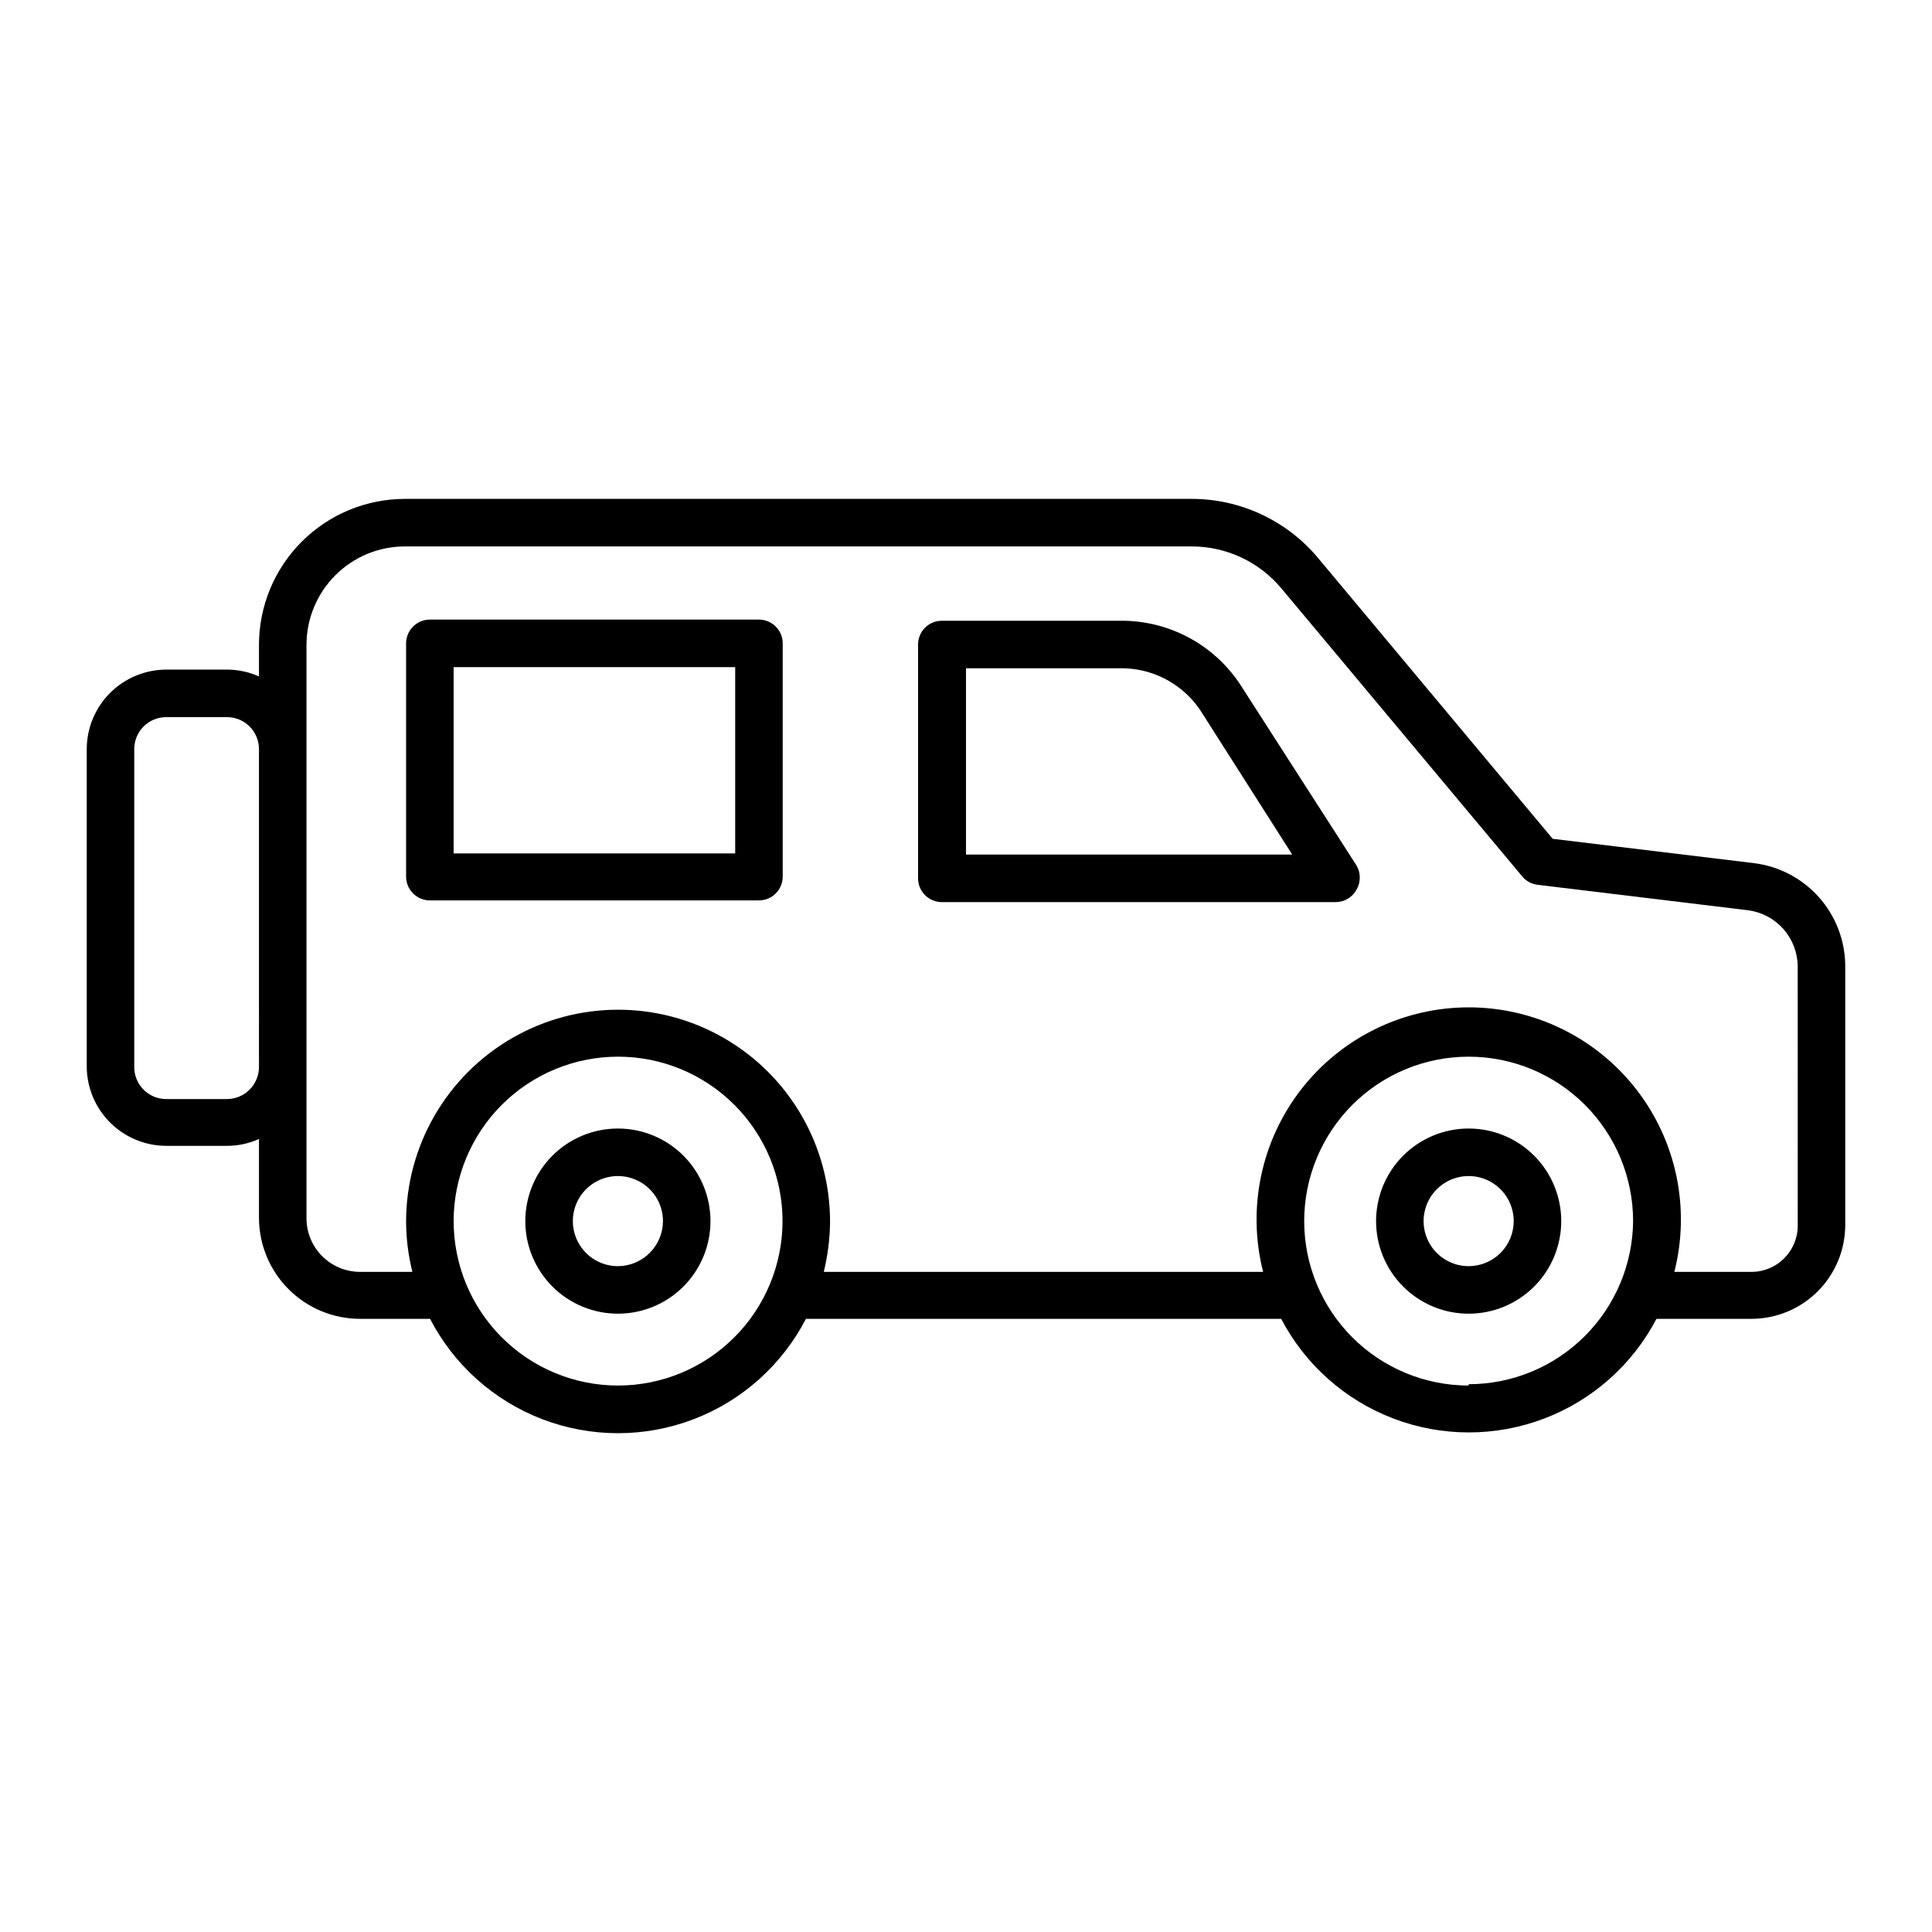
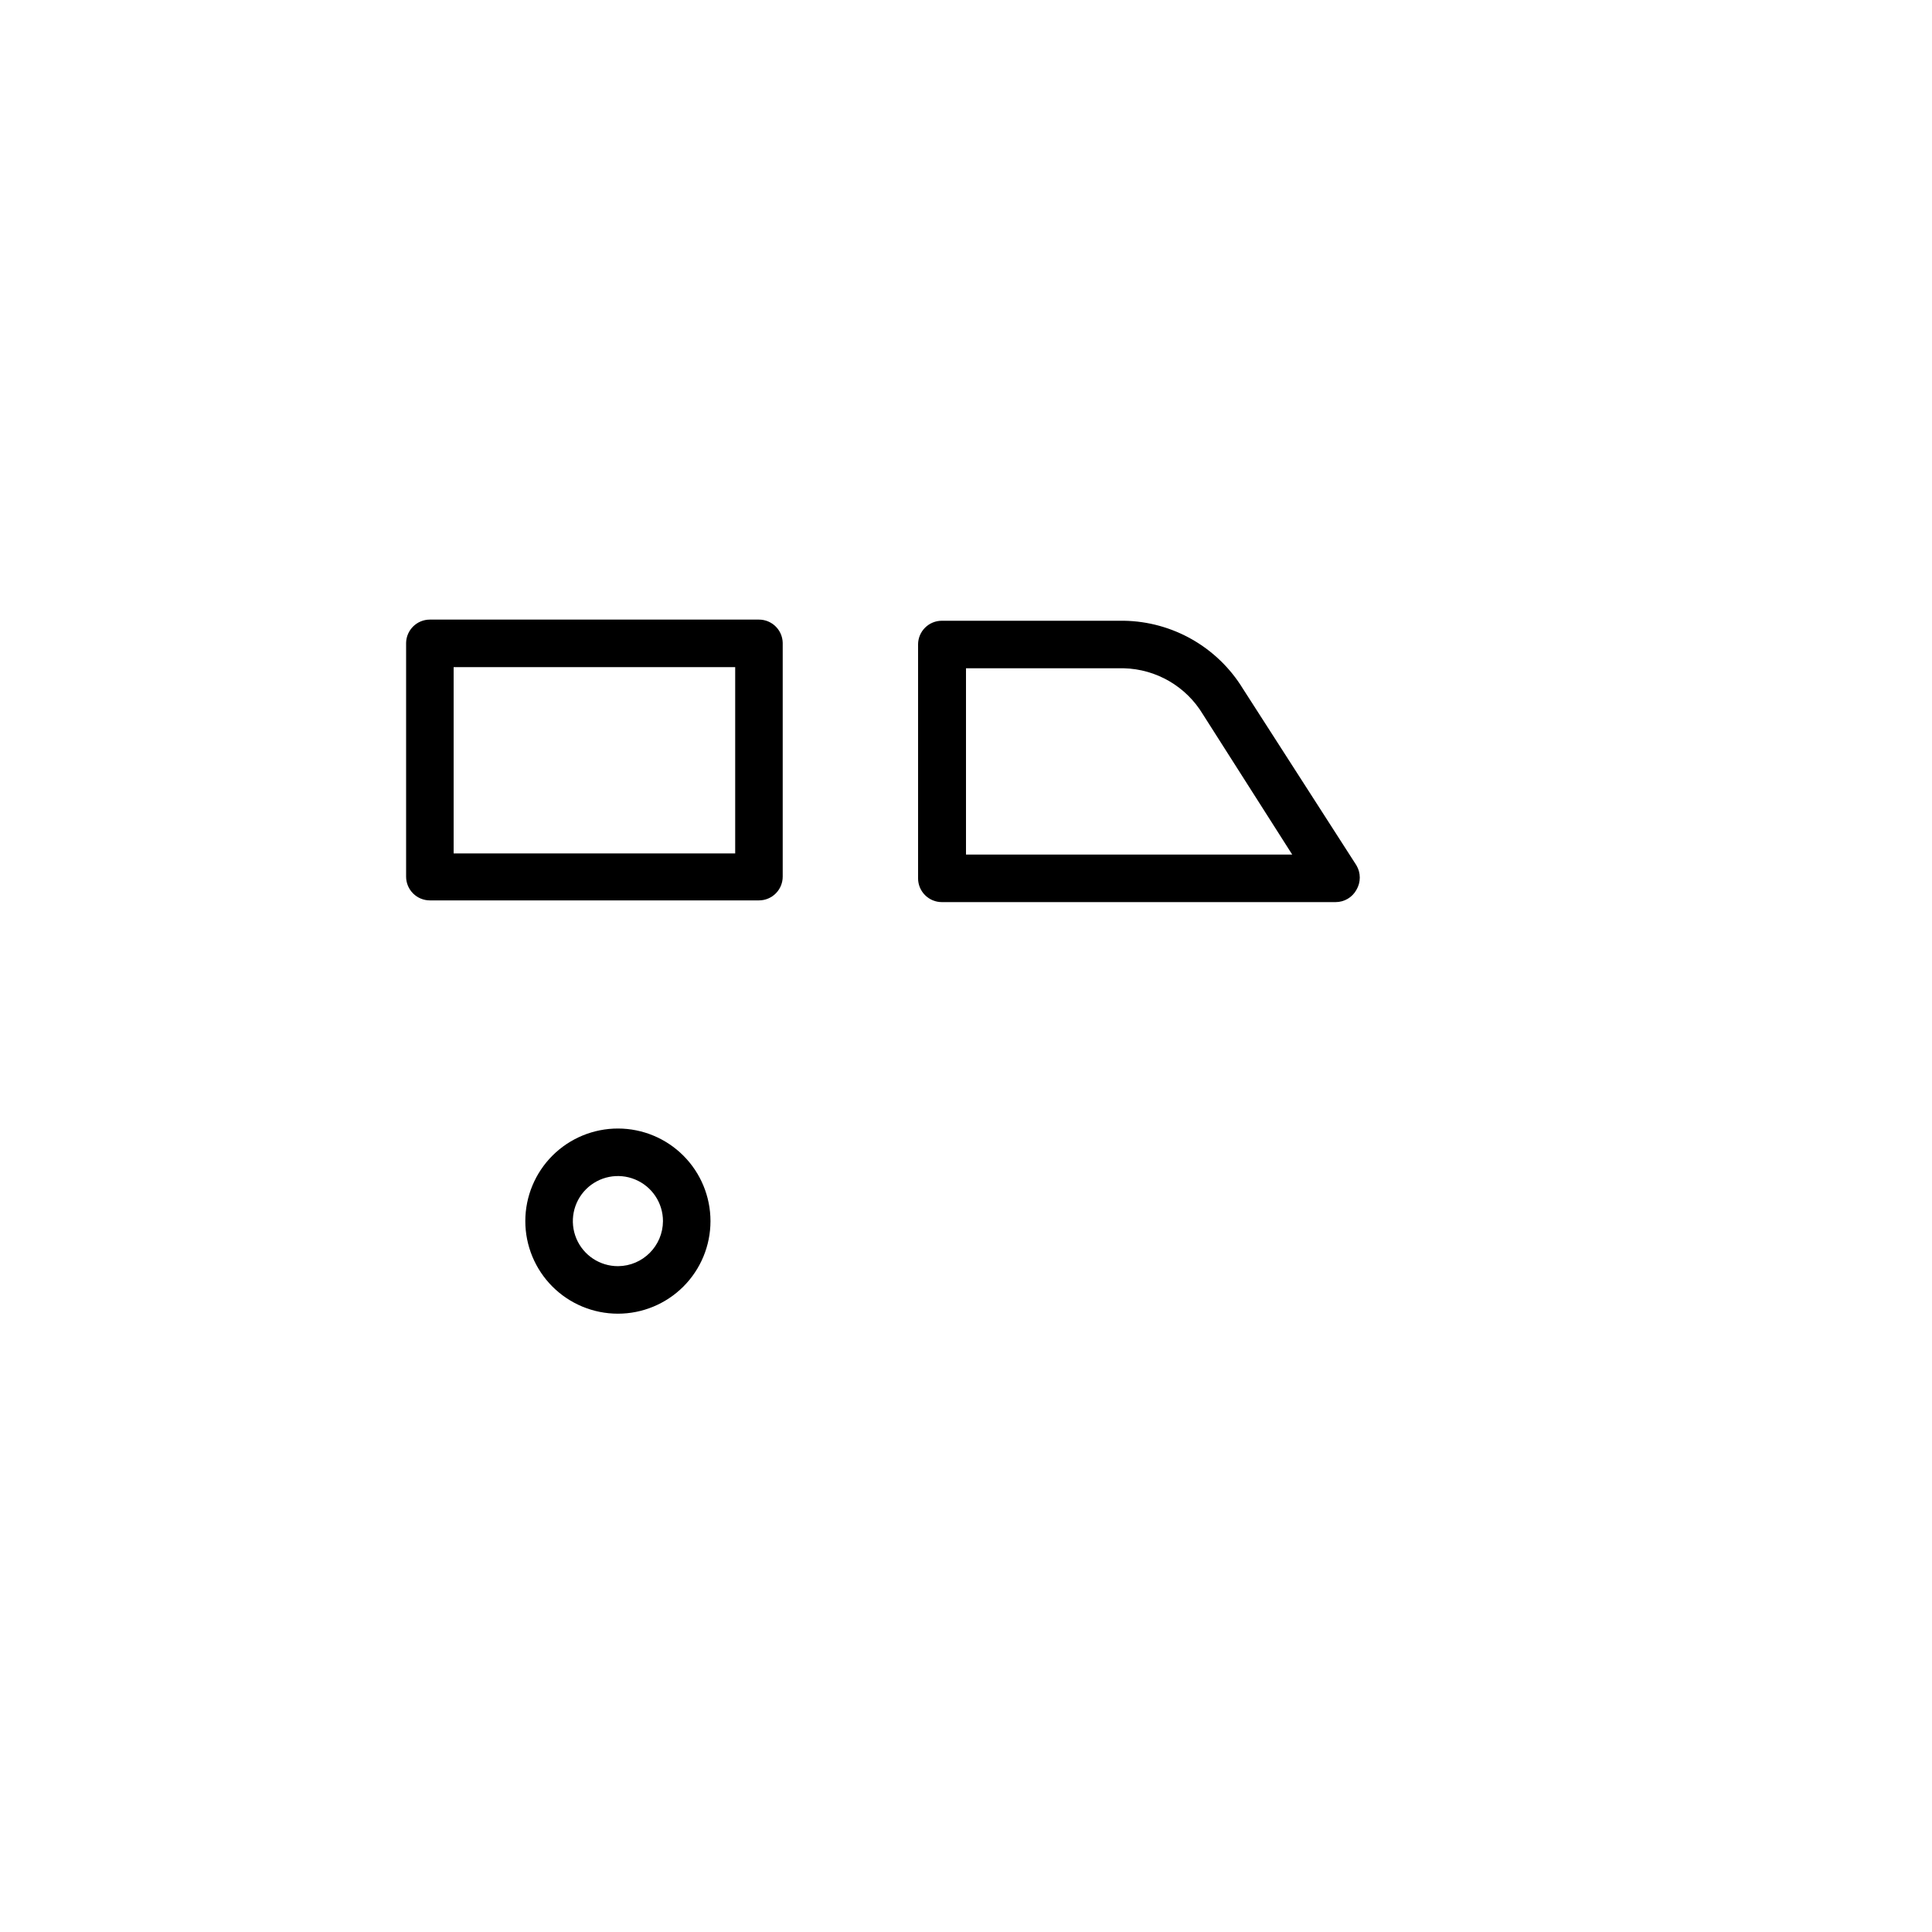
<svg xmlns="http://www.w3.org/2000/svg" fill="#000000" width="800px" height="800px" version="1.1" viewBox="144 144 512 512">
  <g>
-     <path d="m608.83 372.74-53.355-6.449-62.168-74.41c-8.293-9.934-20.566-15.672-33.504-15.672h-208.53c-10.242 0.016-20.066 4.09-27.309 11.336-7.246 7.242-11.32 17.062-11.332 27.309v8.414c-2.664-1.195-5.547-1.812-8.465-1.816h-16.121c-5.582 0.016-10.93 2.238-14.879 6.184-3.945 3.945-6.168 9.297-6.18 14.879v84.086c0.012 5.578 2.234 10.93 6.18 14.875 3.949 3.945 9.297 6.168 14.879 6.184h16.121c2.918-0.004 5.801-0.621 8.465-1.816v20.859c0 7.109 2.824 13.926 7.848 18.953 5.027 5.027 11.844 7.848 18.953 7.848h18.539c6.332 12.238 16.945 21.715 29.816 26.625 12.871 4.906 27.102 4.906 39.973 0 12.871-4.91 23.484-14.387 29.816-26.625h125.95c6.363 12.164 16.969 21.574 29.801 26.445 12.836 4.875 27.012 4.875 39.848 0 12.832-4.871 23.438-14.281 29.801-26.445h25.191c6.586-0.012 12.895-2.633 17.551-7.289 4.652-4.652 7.273-10.965 7.289-17.547v-68.668c-0.023-6.711-2.492-13.18-6.945-18.195-4.453-5.019-10.582-8.242-17.238-9.062zm-396.2 53.859c0.039 2.273-0.832 4.469-2.422 6.098-1.59 1.629-3.766 2.555-6.043 2.566h-16.121c-4.676 0-8.465-3.789-8.465-8.465v-84.285c0-4.676 3.789-8.465 8.465-8.465h16.121c2.246 0 4.398 0.891 5.984 2.477 1.586 1.59 2.481 3.742 2.481 5.988zm95.168 84.586c-11.559 0-22.641-4.59-30.816-12.762-8.172-8.172-12.762-19.258-12.762-30.816s4.59-22.641 12.762-30.816c8.176-8.172 19.258-12.762 30.816-12.762 11.559 0 22.645 4.59 30.816 12.762 8.172 8.176 12.766 19.258 12.766 30.816-0.016 11.555-4.609 22.633-12.781 30.801-8.168 8.172-19.246 12.766-30.801 12.777zm225.41 0c-11.559 0-22.645-4.59-30.816-12.762s-12.766-19.258-12.766-30.816 4.594-22.641 12.766-30.816c8.172-8.172 19.258-12.762 30.816-12.762 11.559 0 22.641 4.59 30.812 12.762 8.176 8.176 12.766 19.258 12.766 30.816-0.105 11.492-4.742 22.48-12.902 30.574-8.16 8.094-19.184 12.641-30.676 12.652zm87.211-42.371-0.004 0.004c0 6.762-5.481 12.242-12.242 12.242h-20.453c4.281-16.82 0.555-34.676-10.098-48.379-10.648-13.703-27.035-21.719-44.391-21.719s-33.738 8.016-44.391 21.719-14.379 31.559-10.098 48.379h-116.43c1.066-4.356 1.625-8.82 1.664-13.301 0-20.07-10.707-38.613-28.086-48.648-17.383-10.035-38.797-10.035-56.176 0-17.383 10.035-28.09 28.578-28.09 48.648 0.016 4.484 0.574 8.949 1.664 13.301h-13.855c-7.848 0-14.207-6.363-14.207-14.207v-152c0.016-6.906 2.762-13.523 7.644-18.402 4.883-4.883 11.5-7.633 18.402-7.644h208.53c9.211-0.008 17.949 4.094 23.832 11.184l63.781 76.277c1.023 1.234 2.484 2.027 4.078 2.215l55.82 6.75 0.004 0.004c3.59 0.48 6.887 2.238 9.293 4.945 2.402 2.711 3.754 6.191 3.805 9.816z" />
    <path d="m473.4 326.54c-6.738-11.031-18.66-17.84-31.586-18.035h-48.215c-3.481 0-6.301 2.82-6.301 6.297v61.969c0 1.668 0.664 3.273 1.848 4.453 1.18 1.18 2.781 1.844 4.453 1.844h104.34c2.309 0.008 4.438-1.25 5.543-3.273 1.164-1.992 1.164-4.457 0-6.449zm-73.402 43.934v-49.375h41.816c8.609 0.215 16.516 4.812 20.957 12.191l23.68 37.18z" />
-     <path d="m307.8 443.07c-6.508-0.012-12.758 2.562-17.371 7.156-4.609 4.598-7.207 10.836-7.215 17.344-0.008 6.512 2.57 12.758 7.168 17.367 4.602 4.609 10.84 7.199 17.352 7.203 6.512 0.004 12.754-2.578 17.359-7.18 4.606-4.602 7.191-10.844 7.191-17.355 0-6.5-2.578-12.73-7.168-17.332-4.59-4.598-10.816-7.191-17.316-7.203zm0 36.477c-4.832 0.02-9.203-2.875-11.066-7.336-1.863-4.461-0.855-9.605 2.555-13.031 3.41-3.426 8.551-4.457 13.02-2.609 4.469 1.844 7.383 6.203 7.383 11.035-0.027 6.562-5.328 11.887-11.891 11.941z" />
-     <path d="m533.21 443.07c-6.508 0-12.75 2.586-17.352 7.188-4.602 4.602-7.184 10.84-7.184 17.348s2.582 12.75 7.184 17.352c4.602 4.598 10.844 7.184 17.352 7.184 6.508 0 12.746-2.586 17.348-7.184 4.602-4.602 7.188-10.844 7.188-17.352s-2.586-12.746-7.188-17.348c-4.602-4.602-10.84-7.188-17.348-7.188zm0 36.477c-4.832 0-9.184-2.91-11.031-7.371-1.848-4.461-0.828-9.598 2.586-13.012 3.414-3.418 8.551-4.438 13.012-2.59 4.465 1.848 7.371 6.203 7.371 11.031 0 3.168-1.258 6.203-3.496 8.445-2.238 2.238-5.277 3.496-8.441 3.496z" />
+     <path d="m307.8 443.07c-6.508-0.012-12.758 2.562-17.371 7.156-4.609 4.598-7.207 10.836-7.215 17.344-0.008 6.512 2.57 12.758 7.168 17.367 4.602 4.609 10.84 7.199 17.352 7.203 6.512 0.004 12.754-2.578 17.359-7.18 4.606-4.602 7.191-10.844 7.191-17.355 0-6.5-2.578-12.73-7.168-17.332-4.59-4.598-10.816-7.191-17.316-7.203m0 36.477c-4.832 0.02-9.203-2.875-11.066-7.336-1.863-4.461-0.855-9.605 2.555-13.031 3.41-3.426 8.551-4.457 13.02-2.609 4.469 1.844 7.383 6.203 7.383 11.035-0.027 6.562-5.328 11.887-11.891 11.941z" />
    <path d="m345.13 308.2h-87.207c-3.422 0-6.219 2.731-6.301 6.148v61.969c0 1.668 0.664 3.269 1.848 4.453 1.18 1.18 2.781 1.844 4.453 1.844h87.207c1.672 0 3.273-0.664 4.453-1.844 1.184-1.184 1.844-2.785 1.844-4.453v-61.969c-0.082-3.418-2.875-6.148-6.297-6.148zm-6.297 61.969h-74.613v-49.375l74.613 0.004z" />
  </g>
</svg>